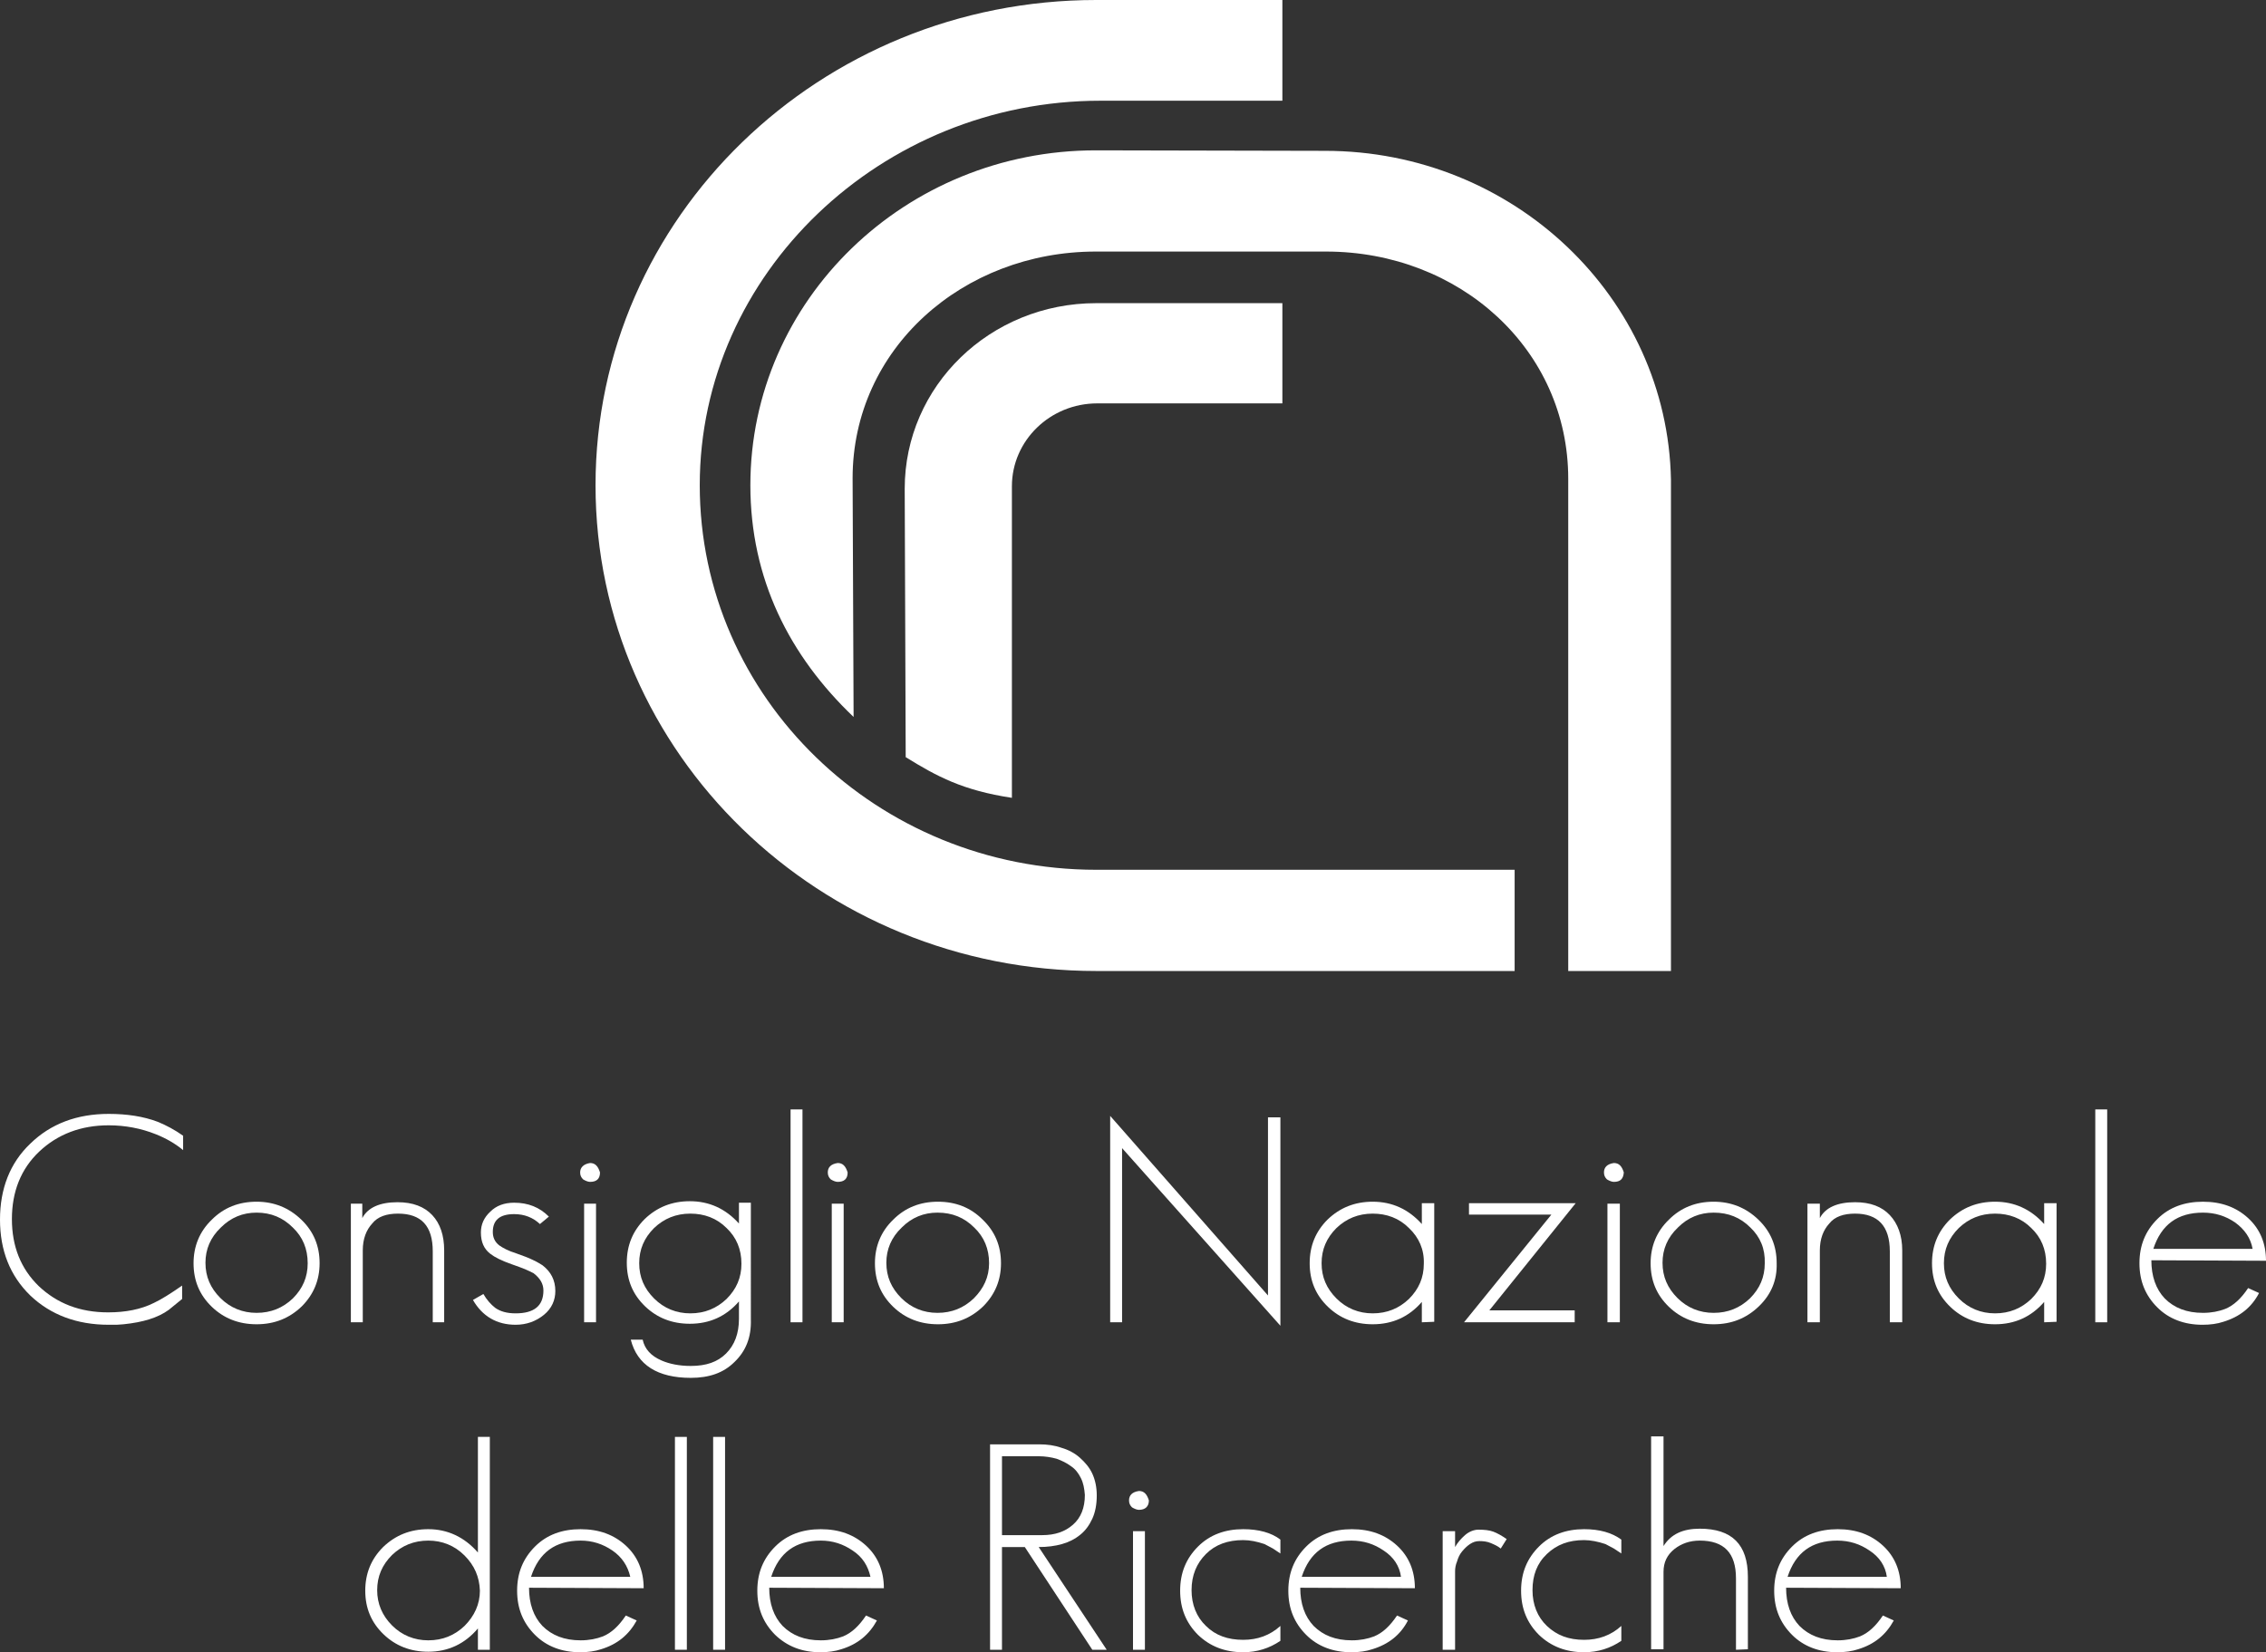
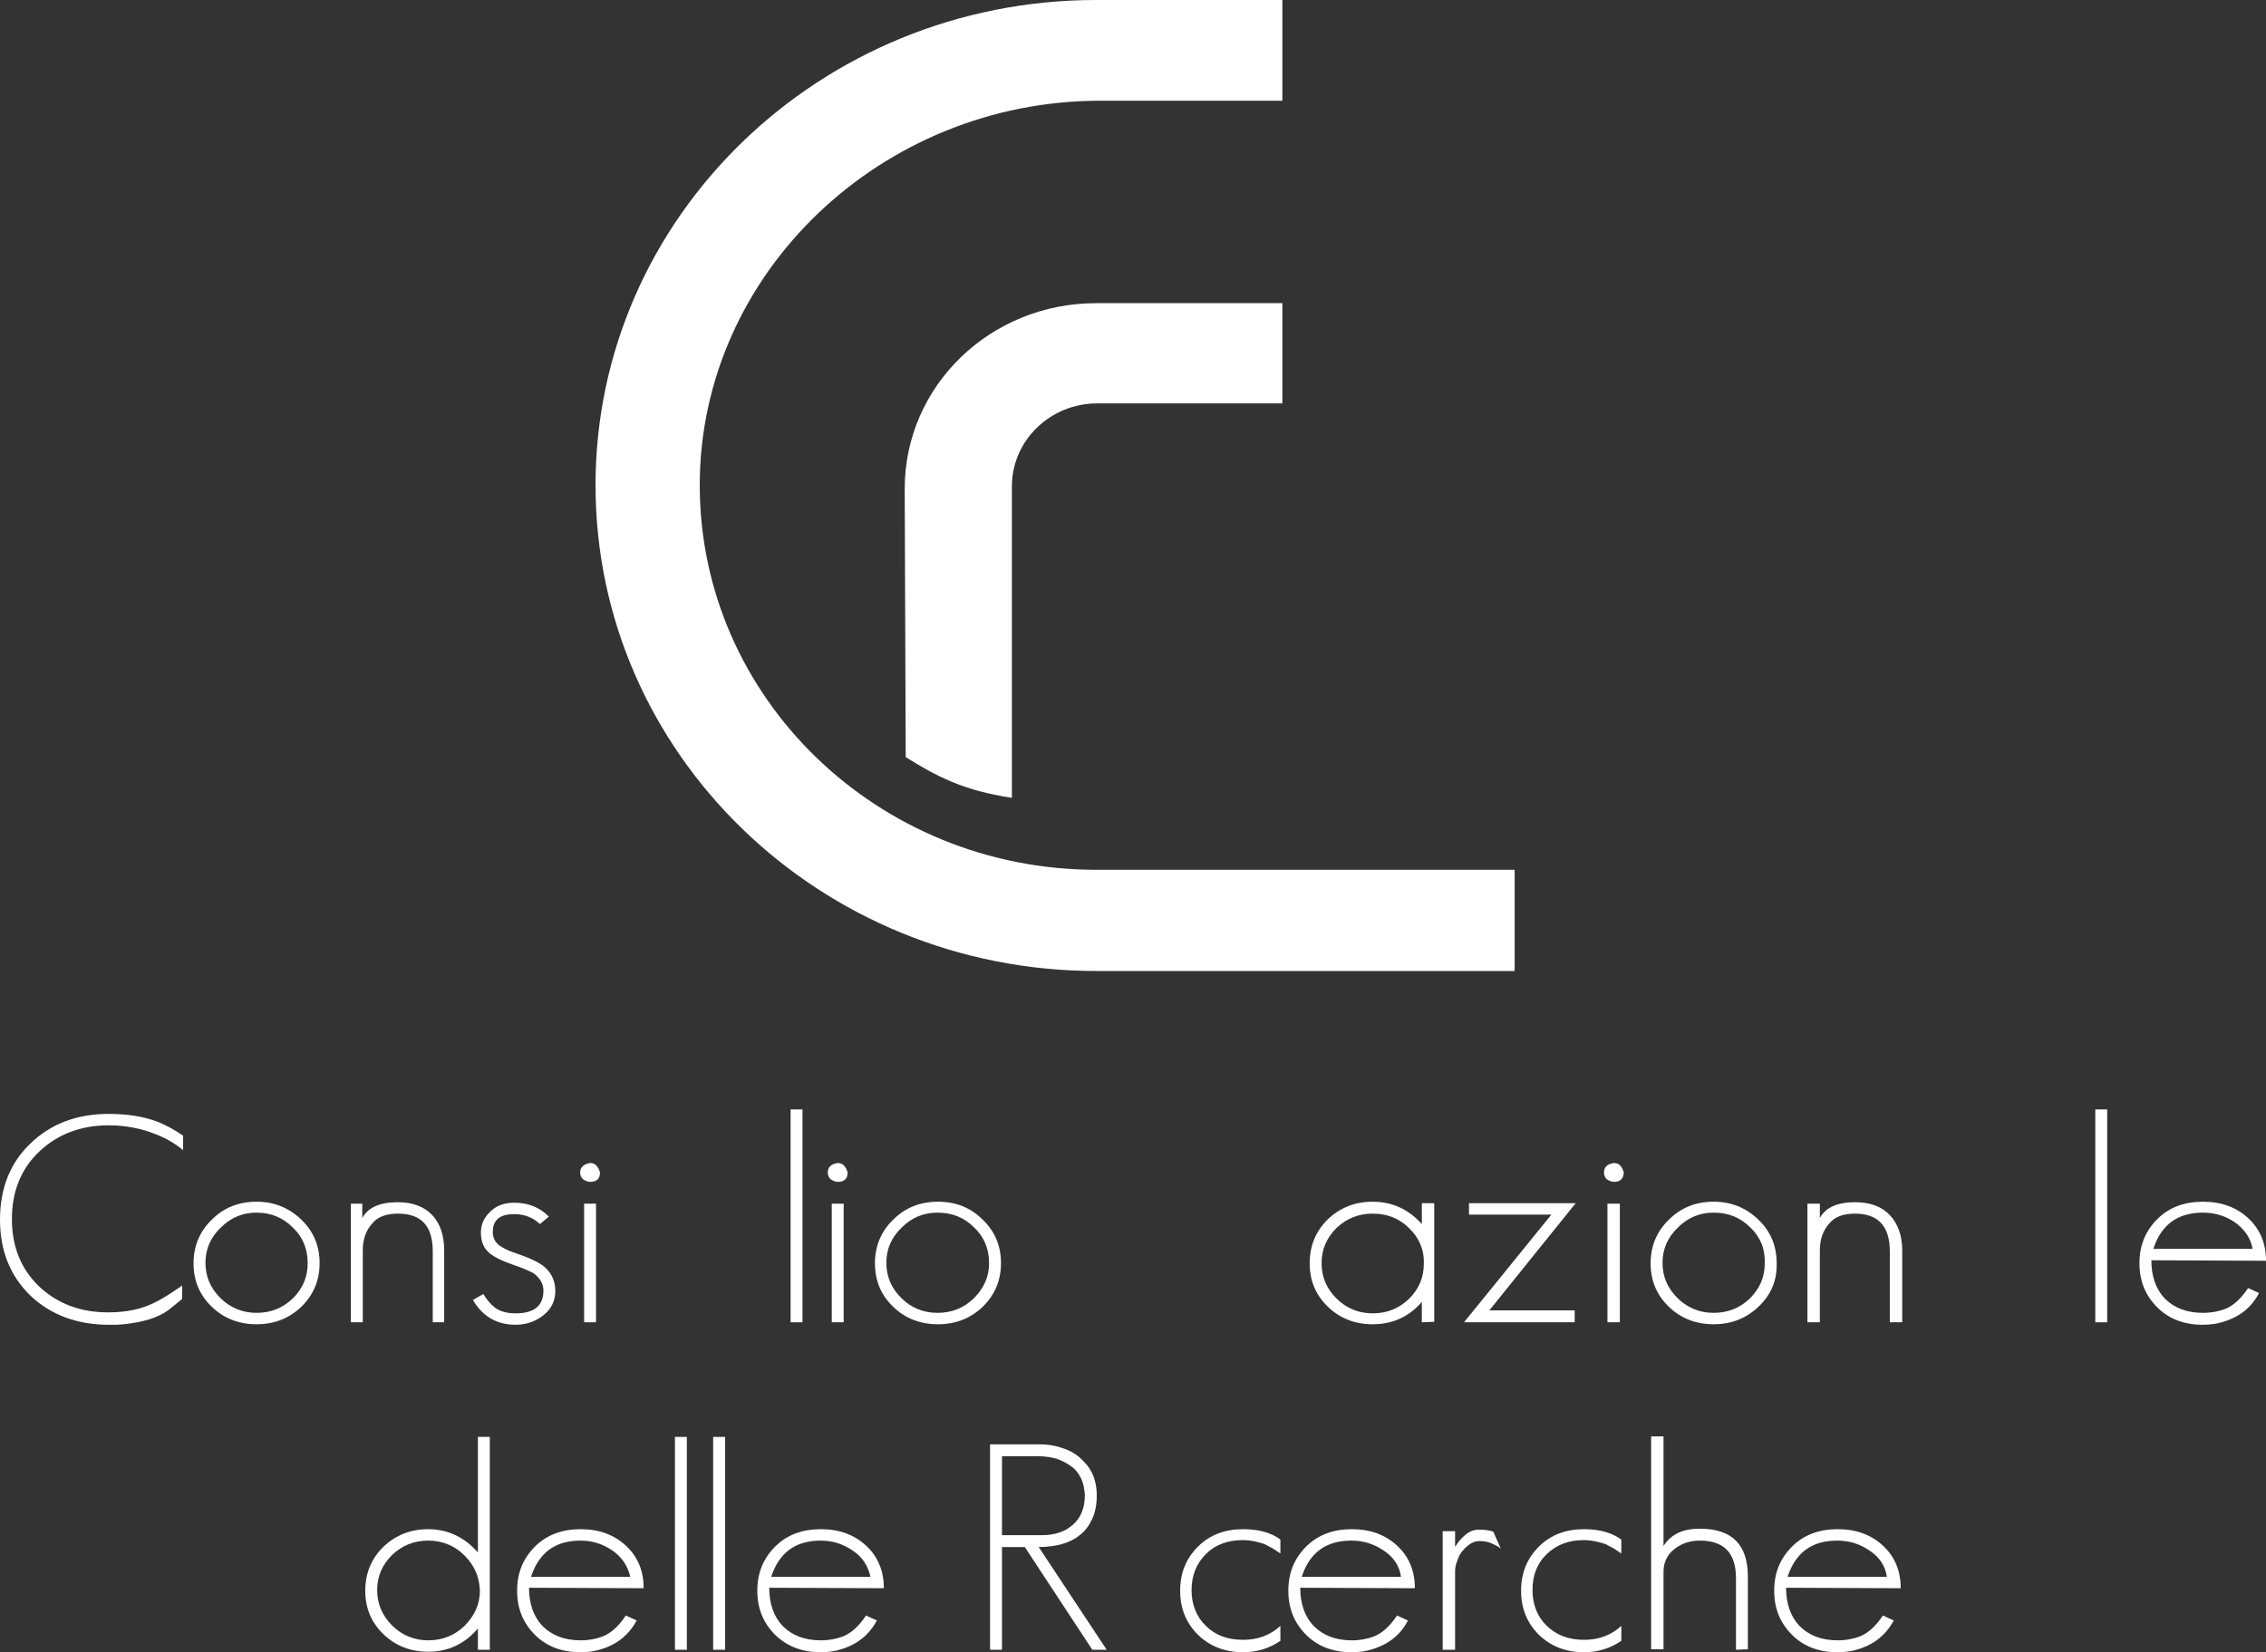
<svg xmlns="http://www.w3.org/2000/svg" version="1.1" id="Layer_1" x="0px" y="0px" viewBox="0 0 456.6 333" style="enable-background:new 0 0 456.6 333;" xml:space="preserve">
  <rect x="0" y="0" width="456.6" height="333" fill="#333333" stroke="none" />
  <style type="text/css">
	.st0{fill:#FFFFFF;}
</style>
  <g>
    <g>
      <path class="st0" d="M220.9,195.7c-55.7,0-100.9-43.8-100.9-97.9c0-54,45.2-97.8,100.9-97.8h37.5v20.3h-36.7    c-44.1,0-80.7,34.8-80.7,77.5c0,42.8,35.8,77.5,79.9,77.5h84.3v20.4H220.9z" />
      <path class="st0" d="M258.3,81.3h-37.2c-9.5,0-17.2,7.5-17.2,16.7v62.8c-9.9-1.5-15.1-4.3-21.4-8.2l-0.2-54.1    c0-20.7,17.2-37.4,38.6-37.4h37.5V81.3z" />
-       <path class="st0" d="M267,30.4c38,0,69,29.6,69.7,66.3v99H316V96.5c0-26.1-21.9-45.8-48.8-45.8h-46.4c-26.8,0-49,19.6-49,45.7    l0.2,48.1c-12.9-12.3-20.8-27.8-20.8-46.7c0-37.3,31.2-67.5,69.6-67.5L267,30.4z" />
    </g>
    <g>
      <path class="st0" d="M34,264c-2.2,1.6-5.2,2.5-9.1,2.9c-0.4,0-0.9,0.1-1.4,0.1s-1,0-1.6,0c-6.4,0-11.7-2-15.8-5.9    C2,257.1,0,252,0,245.8s2-11.4,6.1-15.3c4.1-4,9.4-6,15.8-6c3.7,0,7,0.5,9.9,1.6c1.7,0.7,3.4,1.6,5.1,2.8v2.9    c-1.7-1.4-3.5-2.4-5.5-3.2c-3-1.2-6.2-1.8-9.5-1.8c-5.6,0-10.3,1.8-14,5.3s-5.5,8.1-5.5,13.6s1.8,10,5.4,13.5    c3.7,3.5,8.3,5.3,14,5.3c3.5,0,6.6-0.6,9.2-1.9c1.5-0.7,3.4-1.9,5.7-3.5v2.7L34,264z" />
      <path class="st0" d="M60.8,263.3c-2.5,2.4-5.5,3.6-9.1,3.6c-3.6,0-6.6-1.2-9-3.5c-2.5-2.4-3.7-5.3-3.7-8.8c0-3.4,1.2-6.4,3.7-8.8    c2.4-2.4,5.4-3.6,9-3.6c3.5,0,6.5,1.2,9,3.6s3.7,5.3,3.7,8.8C64.4,258,63.2,260.9,60.8,263.3z M59,247.4c-2-2-4.4-3-7.3-3    c-2.8,0-5.2,1-7.2,3c-2.1,2-3.1,4.4-3.1,7.1c0,2.8,1,5.1,3,7.1c2,2,4.5,3,7.3,3c2.9,0,5.3-1,7.3-2.9c2-2,3-4.3,3-7.1    C62,251.7,61,249.3,59,247.4z" />
      <path class="st0" d="M87.2,266.5v-14.3c0-5.1-2.3-7.6-7-7.6c-2.3,0-4.1,0.6-5.2,2c-1.2,1.3-1.9,3.1-1.9,5.4v14.5h-2.4v-23.9H73    v2.9c1.1-2.1,3.5-3.2,7.1-3.2c3.1,0,5.4,0.9,7,2.6s2.4,4.1,2.4,7.1v14.5H87.2z" />
      <path class="st0" d="M109.6,265c-1.6,1.3-3.5,2-5.7,2c-3.8,0-6.7-1.7-8.6-5l2.1-1.2c0.7,1.2,1.5,2.1,2.4,2.8    c1,0.7,2.3,1.1,4.1,1.1c3.7,0,5.6-1.5,5.6-4.6c0-1.4-0.7-2.5-2-3.5c-0.4-0.2-1-0.5-1.7-0.8c-0.7-0.3-1.6-0.6-2.7-1    c-2-0.7-3.4-1.4-4.3-2.1c-1.3-1-1.9-2.4-1.9-4.3c0-1.6,0.6-3,1.9-4.2c1.2-1.2,2.8-1.8,4.8-1.8c2.8,0,5.1,0.9,7,2.8l-1.8,1.5    c-1.4-1.3-3.1-2-5.2-2c-2.9,0-4.3,1.2-4.3,3.6c0,1.1,0.4,2,1.3,2.7c0.7,0.5,1.8,1.1,3.4,1.6c1.4,0.5,2.5,0.9,3.3,1.3    c0.9,0.4,1.5,0.8,2,1.1c1.7,1.3,2.6,3,2.6,5.2C111.9,262,111.2,263.7,109.6,265z" />
      <path class="st0" d="M118.9,238.2c-0.4,0-0.9-0.2-1.4-0.5c-0.4-0.4-0.6-0.8-0.6-1.4c0-1,0.7-1.7,2-1.9c1,0,1.6,0.6,2,1.9    C120.9,237.6,120.2,238.2,118.9,238.2z M117.7,266.5v-23.9h2.4v23.9H117.7z" />
-       <path class="st0" d="M148,274.5c-2.2,2.2-5.1,3.2-8.8,3.2c-6.7,0-10.8-2.6-12.1-7.7h2.4c0.4,1.9,1.7,3.3,3.8,4.2    c1.6,0.7,3.6,1.1,5.9,1.1c3.1,0,5.4-0.8,7.1-2.5c1.7-1.7,2.6-4,2.6-7v-3.5c-2.6,3-5.9,4.5-9.9,4.5c-3.6,0-6.6-1.2-9-3.5    c-2.5-2.4-3.7-5.3-3.7-8.8c0-3.5,1.2-6.4,3.6-8.8c2.5-2.4,5.5-3.6,9.1-3.6c3.9,0,7.2,1.5,9.9,4.5v-4.2h2.4V266    C151.4,269.5,150.3,272.3,148,274.5z M146.4,247.5c-2-2-4.5-2.9-7.3-2.9c-2.9,0-5.3,1-7.3,2.9c-2,2-3,4.3-3,7.1c0,2.8,1,5.1,3,7.1    s4.5,3,7.3,3c2.9,0,5.3-1,7.3-2.9c2-2,3-4.3,3-7.1C149.4,251.8,148.4,249.4,146.4,247.5z" />
      <path class="st0" d="M159.3,266.5v-42.9h2.4v42.9L159.3,266.5L159.3,266.5z" />
      <path class="st0" d="M168.8,238.2c-0.4,0-0.9-0.2-1.4-0.5c-0.4-0.4-0.6-0.8-0.6-1.4c0-1,0.6-1.7,2-1.9c1,0,1.6,0.6,2,1.9    C170.8,237.6,170.1,238.2,168.8,238.2z M167.6,266.5v-23.9h2.4v23.9H167.6z" />
      <path class="st0" d="M198.1,263.3c-2.5,2.4-5.5,3.6-9.1,3.6s-6.6-1.2-9-3.5c-2.5-2.4-3.7-5.3-3.7-8.8c0-3.4,1.2-6.4,3.7-8.8    c2.4-2.4,5.4-3.6,9-3.6c3.6,0,6.6,1.2,9,3.6c2.5,2.4,3.7,5.3,3.7,8.8C201.7,258,200.5,260.9,198.1,263.3z M196.3,247.4    c-2-2-4.4-3-7.4-3c-2.8,0-5.2,1-7.2,3c-2.1,2-3.1,4.4-3.1,7.1c0,2.8,1,5.1,3,7.1s4.5,3,7.3,3c2.9,0,5.3-1,7.3-2.9    c2-2,3.1-4.3,3.1-7.1C199.3,251.7,198.3,249.3,196.3,247.4z" />
-       <path class="st0" d="M226.1,231.4v35.1h-2.4v-41.6l31.8,36.2v-35.9h2.5v42L226.1,231.4z" />
      <path class="st0" d="M286.5,266.5v-4.1c-2.6,3-5.9,4.5-9.9,4.5c-3.6,0-6.6-1.2-9-3.5c-2.5-2.4-3.7-5.3-3.7-8.8    c0-3.5,1.2-6.4,3.6-8.8c2.5-2.4,5.5-3.6,9.1-3.6c3.9,0,7.2,1.5,9.9,4.5v-4.2h2.5v23.9L286.5,266.5L286.5,266.5L286.5,266.5z     M283.9,247.5c-2-2-4.5-2.9-7.3-2.9c-2.9,0-5.3,1-7.3,2.9c-2,2-3,4.3-3,7.1c0,2.8,1,5.1,3,7.1s4.5,3,7.3,3c2.9,0,5.3-1,7.3-2.9    c2-2,3-4.3,3-7.1C287,251.8,285.9,249.4,283.9,247.5z" />
      <path class="st0" d="M300.1,264.1h17.2v2.4H295l17.6-21.7H296v-2.3h21.5L300.1,264.1z" />
      <path class="st0" d="M325.2,238.2c-0.4,0-0.9-0.2-1.4-0.5c-0.4-0.4-0.6-0.8-0.6-1.4c0-1,0.6-1.7,2-1.9c1,0,1.6,0.6,2,1.9    C327.1,237.6,326.5,238.2,325.2,238.2z M323.9,266.5v-23.9h2.5v23.9H323.9z" />
      <path class="st0" d="M354.4,263.3c-2.5,2.4-5.5,3.6-9.1,3.6c-3.6,0-6.6-1.2-9-3.5c-2.5-2.4-3.7-5.3-3.7-8.8c0-3.4,1.2-6.4,3.7-8.8    c2.4-2.4,5.4-3.6,9-3.6c3.5,0,6.5,1.2,9,3.6s3.7,5.3,3.7,8.8C358.1,258,356.9,260.9,354.4,263.3z M352.7,247.4c-2-2-4.4-3-7.4-3    c-2.8,0-5.2,1-7.2,3c-2.1,2-3.1,4.4-3.1,7.1c0,2.8,1,5.1,3,7.1s4.5,3,7.3,3c2.9,0,5.3-1,7.3-2.9c2-2,3-4.3,3-7.1    C355.7,251.7,354.7,249.3,352.7,247.4z" />
      <path class="st0" d="M380.8,266.5v-14.3c0-5.1-2.4-7.6-7-7.6c-2.3,0-4.1,0.6-5.2,2c-1.2,1.3-1.9,3.1-1.9,5.4v14.5h-2.5v-23.9h2.5    v2.9c1.1-2.1,3.5-3.2,7.1-3.2c3.1,0,5.4,0.9,7,2.6c1.6,1.7,2.5,4.1,2.5,7.1v14.5H380.8z" />
-       <path class="st0" d="M411.9,266.5v-4.1c-2.6,3-5.9,4.5-9.9,4.5c-3.6,0-6.6-1.2-9-3.5c-2.5-2.4-3.7-5.3-3.7-8.8    c0-3.5,1.2-6.4,3.6-8.8c2.5-2.4,5.5-3.6,9.1-3.6c3.9,0,7.2,1.5,9.9,4.5v-4.2h2.5v23.9L411.9,266.5L411.9,266.5z M409.3,247.5    c-2-2-4.5-2.9-7.3-2.9c-2.9,0-5.3,1-7.3,2.9c-2,2-3,4.3-3,7.1c0,2.8,1,5.1,3,7.1s4.5,3,7.3,3c2.9,0,5.3-1,7.3-2.9c2-2,3-4.3,3-7.1    C412.3,251.8,411.3,249.4,409.3,247.5z" />
      <path class="st0" d="M422.2,266.5v-42.9h2.4v42.9L422.2,266.5L422.2,266.5z" />
      <path class="st0" d="M433.5,254c0,3.2,0.9,5.8,2.7,7.7c1.9,1.9,4.4,2.9,7.7,2.9c1.7,0,3.2-0.3,4.5-0.8c1.7-0.7,3.2-2.1,4.6-4.2    l2.2,1c-1.5,2.9-3.9,4.8-7.2,5.8c-1.2,0.4-2.6,0.6-4.2,0.6c-3.7,0-6.8-1.2-9.1-3.5c-2.4-2.4-3.6-5.3-3.6-8.9    c0-3.6,1.2-6.5,3.6-8.9c2.4-2.4,5.5-3.5,9.2-3.5c3.7,0,6.7,1.1,9.1,3.3c2.4,2.2,3.6,5.1,3.6,8.6L433.5,254L433.5,254z     M450.4,246.4c-1.9-1.3-4-2-6.5-2c-5.1,0-8.4,2.4-10,7.3h20C453.5,249.5,452.3,247.8,450.4,246.4z" />
    </g>
    <g>
      <path class="st0" d="M96.3,332.5v-4.3c-2.6,3.1-6,4.7-10,4.7c-3.6,0-6.6-1.2-9-3.5c-2.5-2.4-3.7-5.3-3.7-8.8    c0-3.5,1.2-6.4,3.6-8.8c2.5-2.4,5.5-3.6,9.1-3.6c3.9,0,7.3,1.6,10,4.7v-23.3h2.4v42.9H96.3z M93.6,313.5c-2-2-4.5-3-7.3-3    c-2.9,0-5.3,1-7.3,2.9c-2,2-3,4.3-3,7.1c0,2.7,1,5.1,3,7.1c2,2,4.5,3,7.3,3c2.9,0,5.3-1,7.3-2.9c2-2,3.1-4.4,3.1-7.1    C96.6,317.8,95.6,315.5,93.6,313.5z" />
      <path class="st0" d="M106.6,320c0,3.2,0.9,5.8,2.7,7.7c1.9,1.9,4.4,2.9,7.7,2.9c1.7,0,3.2-0.3,4.5-0.8c1.7-0.7,3.2-2.1,4.6-4.2    l2.2,1c-1.6,2.9-3.9,4.8-7.2,5.8c-1.2,0.4-2.6,0.6-4.2,0.6c-3.7,0-6.8-1.2-9.1-3.5c-2.4-2.4-3.6-5.3-3.6-8.9    c0-3.6,1.2-6.5,3.6-8.9c2.4-2.4,5.5-3.5,9.2-3.5c3.7,0,6.7,1.1,9.1,3.3c2.4,2.2,3.6,5.1,3.6,8.6L106.6,320L106.6,320z     M123.4,312.5c-1.9-1.3-4-2-6.4-2c-5.1,0-8.4,2.4-10,7.3h20C126.5,315.6,125.3,313.8,123.4,312.5z" />
      <path class="st0" d="M136,332.5v-42.9h2.4v42.9H136z" />
      <path class="st0" d="M143.7,332.5v-42.9h2.4v42.9H143.7z" />
      <path class="st0" d="M155,320c0,3.2,0.9,5.8,2.7,7.7c1.9,1.9,4.4,2.9,7.7,2.9c1.7,0,3.2-0.3,4.5-0.8c1.7-0.7,3.2-2.1,4.6-4.2    l2.2,1c-1.6,2.9-3.9,4.8-7.2,5.8c-1.2,0.4-2.6,0.6-4.2,0.6c-3.7,0-6.7-1.2-9.1-3.5c-2.4-2.4-3.6-5.3-3.6-8.9    c0-3.6,1.2-6.5,3.6-8.9c2.4-2.4,5.5-3.5,9.2-3.5c3.7,0,6.7,1.1,9.1,3.3c2.4,2.2,3.6,5.1,3.6,8.6L155,320L155,320L155,320z     M171.8,312.5c-1.9-1.3-4-2-6.4-2c-5.1,0-8.4,2.4-10,7.3h20C174.9,315.6,173.8,313.8,171.8,312.5z" />
      <path class="st0" d="M220.1,332.5l-13.6-20.7h-4.6v20.7h-2.4v-41.4h9.9c1.6,0,3.1,0.2,4.5,0.7c1.4,0.4,2.7,1.1,3.7,2    c1,0.9,1.9,1.9,2.5,3.2c0.6,1.3,0.9,2.8,0.9,4.4c0,1.8-0.3,3.4-0.9,4.7c-0.6,1.3-1.4,2.4-2.4,3.2c-1.1,0.9-2.3,1.5-3.7,1.9    c-1.4,0.4-3,0.6-4.7,0.6l13.7,20.7H220.1z M217.8,297.9c-0.5-1-1.1-1.8-2-2.4c-0.8-0.6-1.8-1.1-2.9-1.5c-1.1-0.3-2.3-0.5-3.6-0.5    h-7.4v15.9h8.1c2.6,0,4.6-0.7,6.2-2.1c1.6-1.4,2.4-3.4,2.4-6C218.5,300,218.3,298.9,217.8,297.9z" />
-       <path class="st0" d="M229.5,304.3c-0.4,0-0.9-0.2-1.4-0.5c-0.4-0.4-0.6-0.8-0.6-1.4c0-1,0.6-1.7,2-1.9c1,0,1.6,0.6,2,1.9    C231.5,303.6,230.8,304.3,229.5,304.3z M228.3,332.5v-23.9h2.4v23.9H228.3z" />
      <path class="st0" d="M250.5,333c-3.7,0-6.7-1.2-9.1-3.5c-2.4-2.4-3.6-5.3-3.6-8.9s1.2-6.5,3.6-8.9c2.4-2.4,5.5-3.5,9.1-3.5    c3.1,0,5.7,0.7,7.5,2.1v2.8l-1.5-1l-1.7-0.9c-1.5-0.5-2.9-0.8-4.3-0.8c-3.1,0-5.6,0.9-7.5,2.8c-1.9,1.9-2.9,4.3-2.9,7.3    c0,2.9,1,5.4,2.9,7.2c1.9,1.9,4.4,2.8,7.5,2.8c2.9,0,5.4-0.9,7.5-2.8v3C255.8,332.2,253.3,333,250.5,333z" />
      <path class="st0" d="M262,320c0,3.2,0.9,5.8,2.7,7.7c1.9,1.9,4.4,2.9,7.7,2.9c1.7,0,3.2-0.3,4.5-0.8c1.7-0.7,3.2-2.1,4.6-4.2    l2.2,1c-1.5,2.9-3.9,4.8-7.2,5.8c-1.2,0.4-2.6,0.6-4.2,0.6c-3.7,0-6.8-1.2-9.1-3.5c-2.4-2.4-3.6-5.3-3.6-8.9    c0-3.6,1.2-6.5,3.6-8.9c2.4-2.4,5.5-3.5,9.2-3.5c3.7,0,6.7,1.1,9.1,3.3c2.4,2.2,3.6,5.1,3.6,8.6L262,320L262,320z M278.8,312.5    c-1.9-1.3-4-2-6.5-2c-5.1,0-8.4,2.4-10,7.3h20C282,315.6,280.8,313.8,278.8,312.5z" />
-       <path class="st0" d="M302.4,312.1c-0.6-0.5-1.3-0.8-2-1.1c-0.7-0.3-1.5-0.4-2.3-0.4c-0.7,0-1.3,0.2-1.9,0.6    c-0.6,0.4-1.1,0.9-1.6,1.5s-0.8,1.3-1,2c-0.3,0.7-0.4,1.4-0.4,2v15.8h-2.5v-23.9h2.5v3.2c0.5-0.9,1.2-1.7,2-2.4    c0.8-0.7,1.8-1.1,2.7-1.1c1.2,0,2.2,0.1,3,0.4c0.8,0.3,1.7,0.8,2.7,1.5L302.4,312.1z" />
+       <path class="st0" d="M302.4,312.1c-0.6-0.5-1.3-0.8-2-1.1c-0.7-0.3-1.5-0.4-2.3-0.4c-0.7,0-1.3,0.2-1.9,0.6    c-0.6,0.4-1.1,0.9-1.6,1.5s-0.8,1.3-1,2c-0.3,0.7-0.4,1.4-0.4,2v15.8h-2.5v-23.9h2.5v3.2c0.5-0.9,1.2-1.7,2-2.4    c0.8-0.7,1.8-1.1,2.7-1.1c1.2,0,2.2,0.1,3,0.4L302.4,312.1z" />
      <path class="st0" d="M319.2,333c-3.7,0-6.7-1.2-9.1-3.5c-2.4-2.4-3.6-5.3-3.6-8.9s1.2-6.5,3.6-8.9c2.4-2.4,5.5-3.5,9.1-3.5    c3.1,0,5.6,0.7,7.5,2.1v2.8l-1.5-1l-1.7-0.9c-1.5-0.5-3-0.8-4.3-0.8c-3.1,0-5.5,0.9-7.5,2.8c-2,1.9-2.9,4.3-2.9,7.3    c0,2.9,1,5.4,2.9,7.2c2,1.9,4.4,2.8,7.5,2.8c2.9,0,5.4-0.9,7.5-2.8v3C324.5,332.2,322,333,319.2,333z" />
      <path class="st0" d="M349.8,332.5v-14.4c0-5.1-2.4-7.6-7.3-7.6c-2,0-3.7,0.6-5.1,1.7c-1.5,1.2-2.2,2.7-2.2,4.6v15.6h-2.5v-42.9    h2.5v22.1c1.5-2.4,3.9-3.5,7.3-3.5c6.5,0,9.7,3.2,9.7,9.7v14.6L349.8,332.5L349.8,332.5L349.8,332.5z" />
      <path class="st0" d="M359.9,320c0,3.2,0.9,5.8,2.7,7.7c1.9,1.9,4.4,2.9,7.7,2.9c1.7,0,3.2-0.3,4.5-0.8c1.7-0.7,3.2-2.1,4.6-4.2    l2.2,1c-1.6,2.9-3.9,4.8-7.2,5.8c-1.2,0.4-2.6,0.6-4.2,0.6c-3.7,0-6.8-1.2-9.1-3.5c-2.4-2.4-3.6-5.3-3.6-8.9    c0-3.6,1.2-6.5,3.6-8.9c2.4-2.4,5.5-3.5,9.2-3.5c3.7,0,6.7,1.1,9.1,3.3c2.4,2.2,3.6,5.1,3.6,8.6L359.9,320L359.9,320L359.9,320z     M376.7,312.5c-1.9-1.3-4-2-6.5-2c-5.1,0-8.4,2.4-10,7.3h20C379.9,315.6,378.7,313.8,376.7,312.5z" />
    </g>
  </g>
</svg>